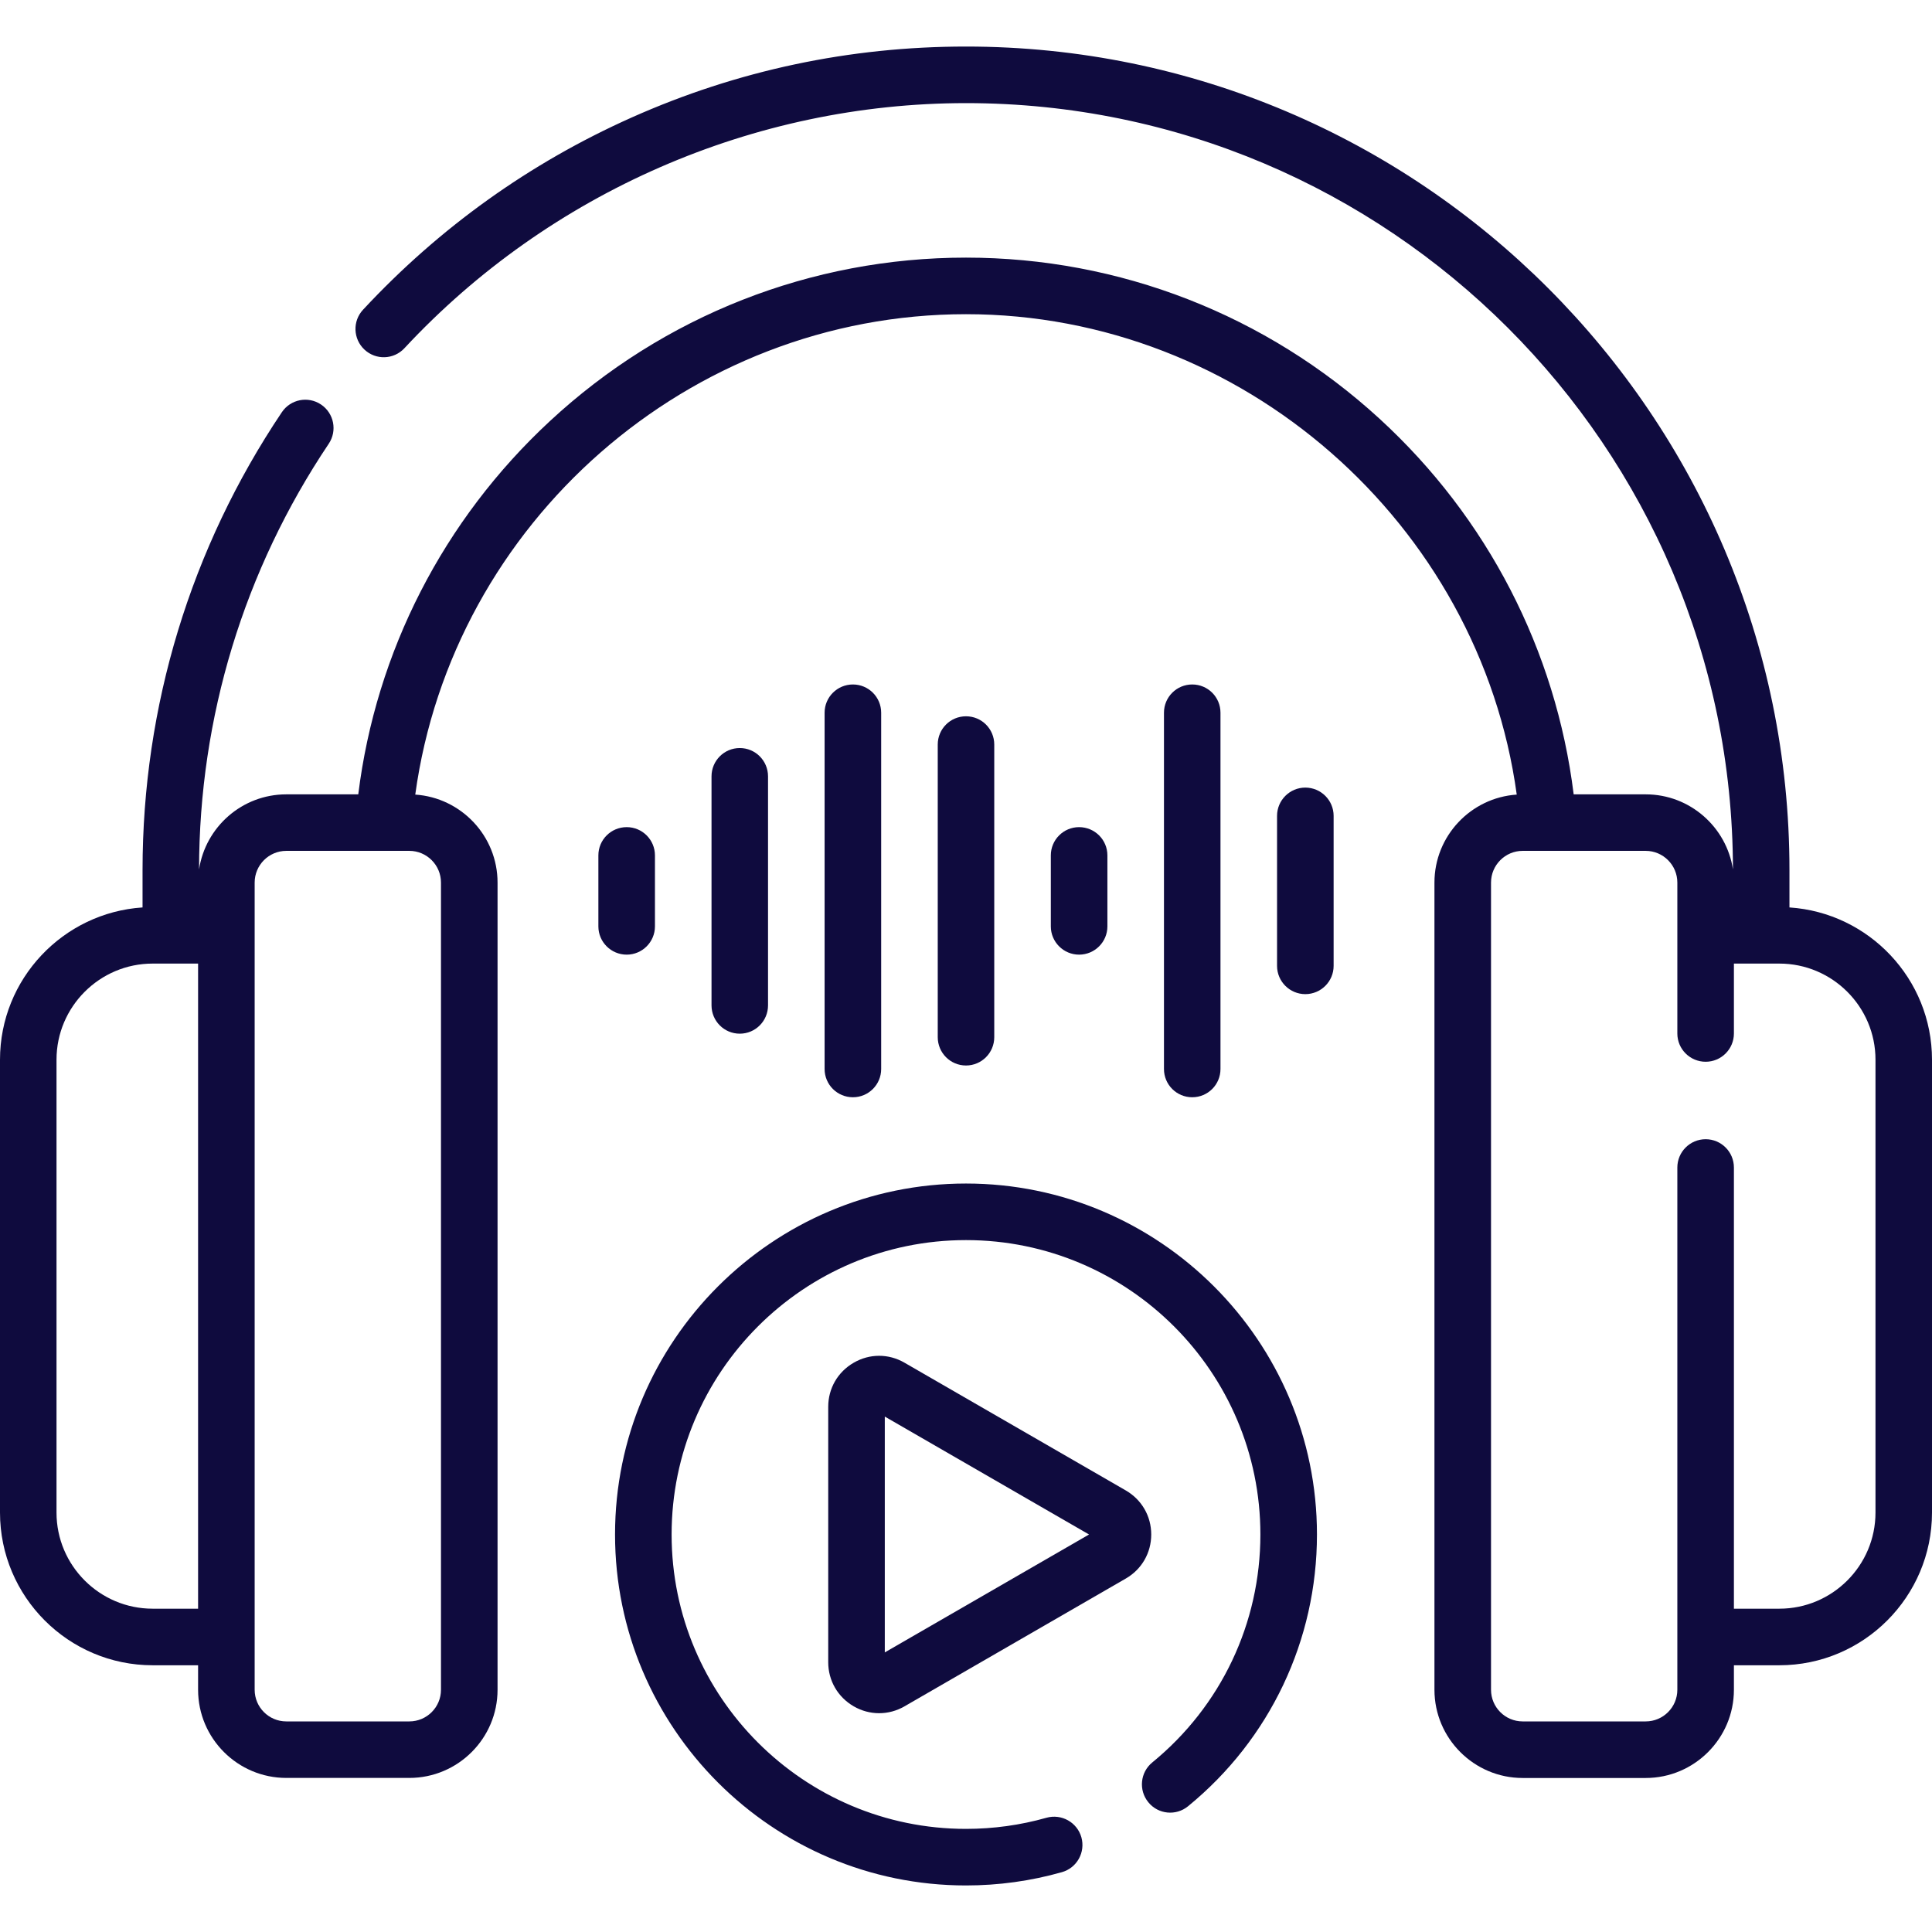
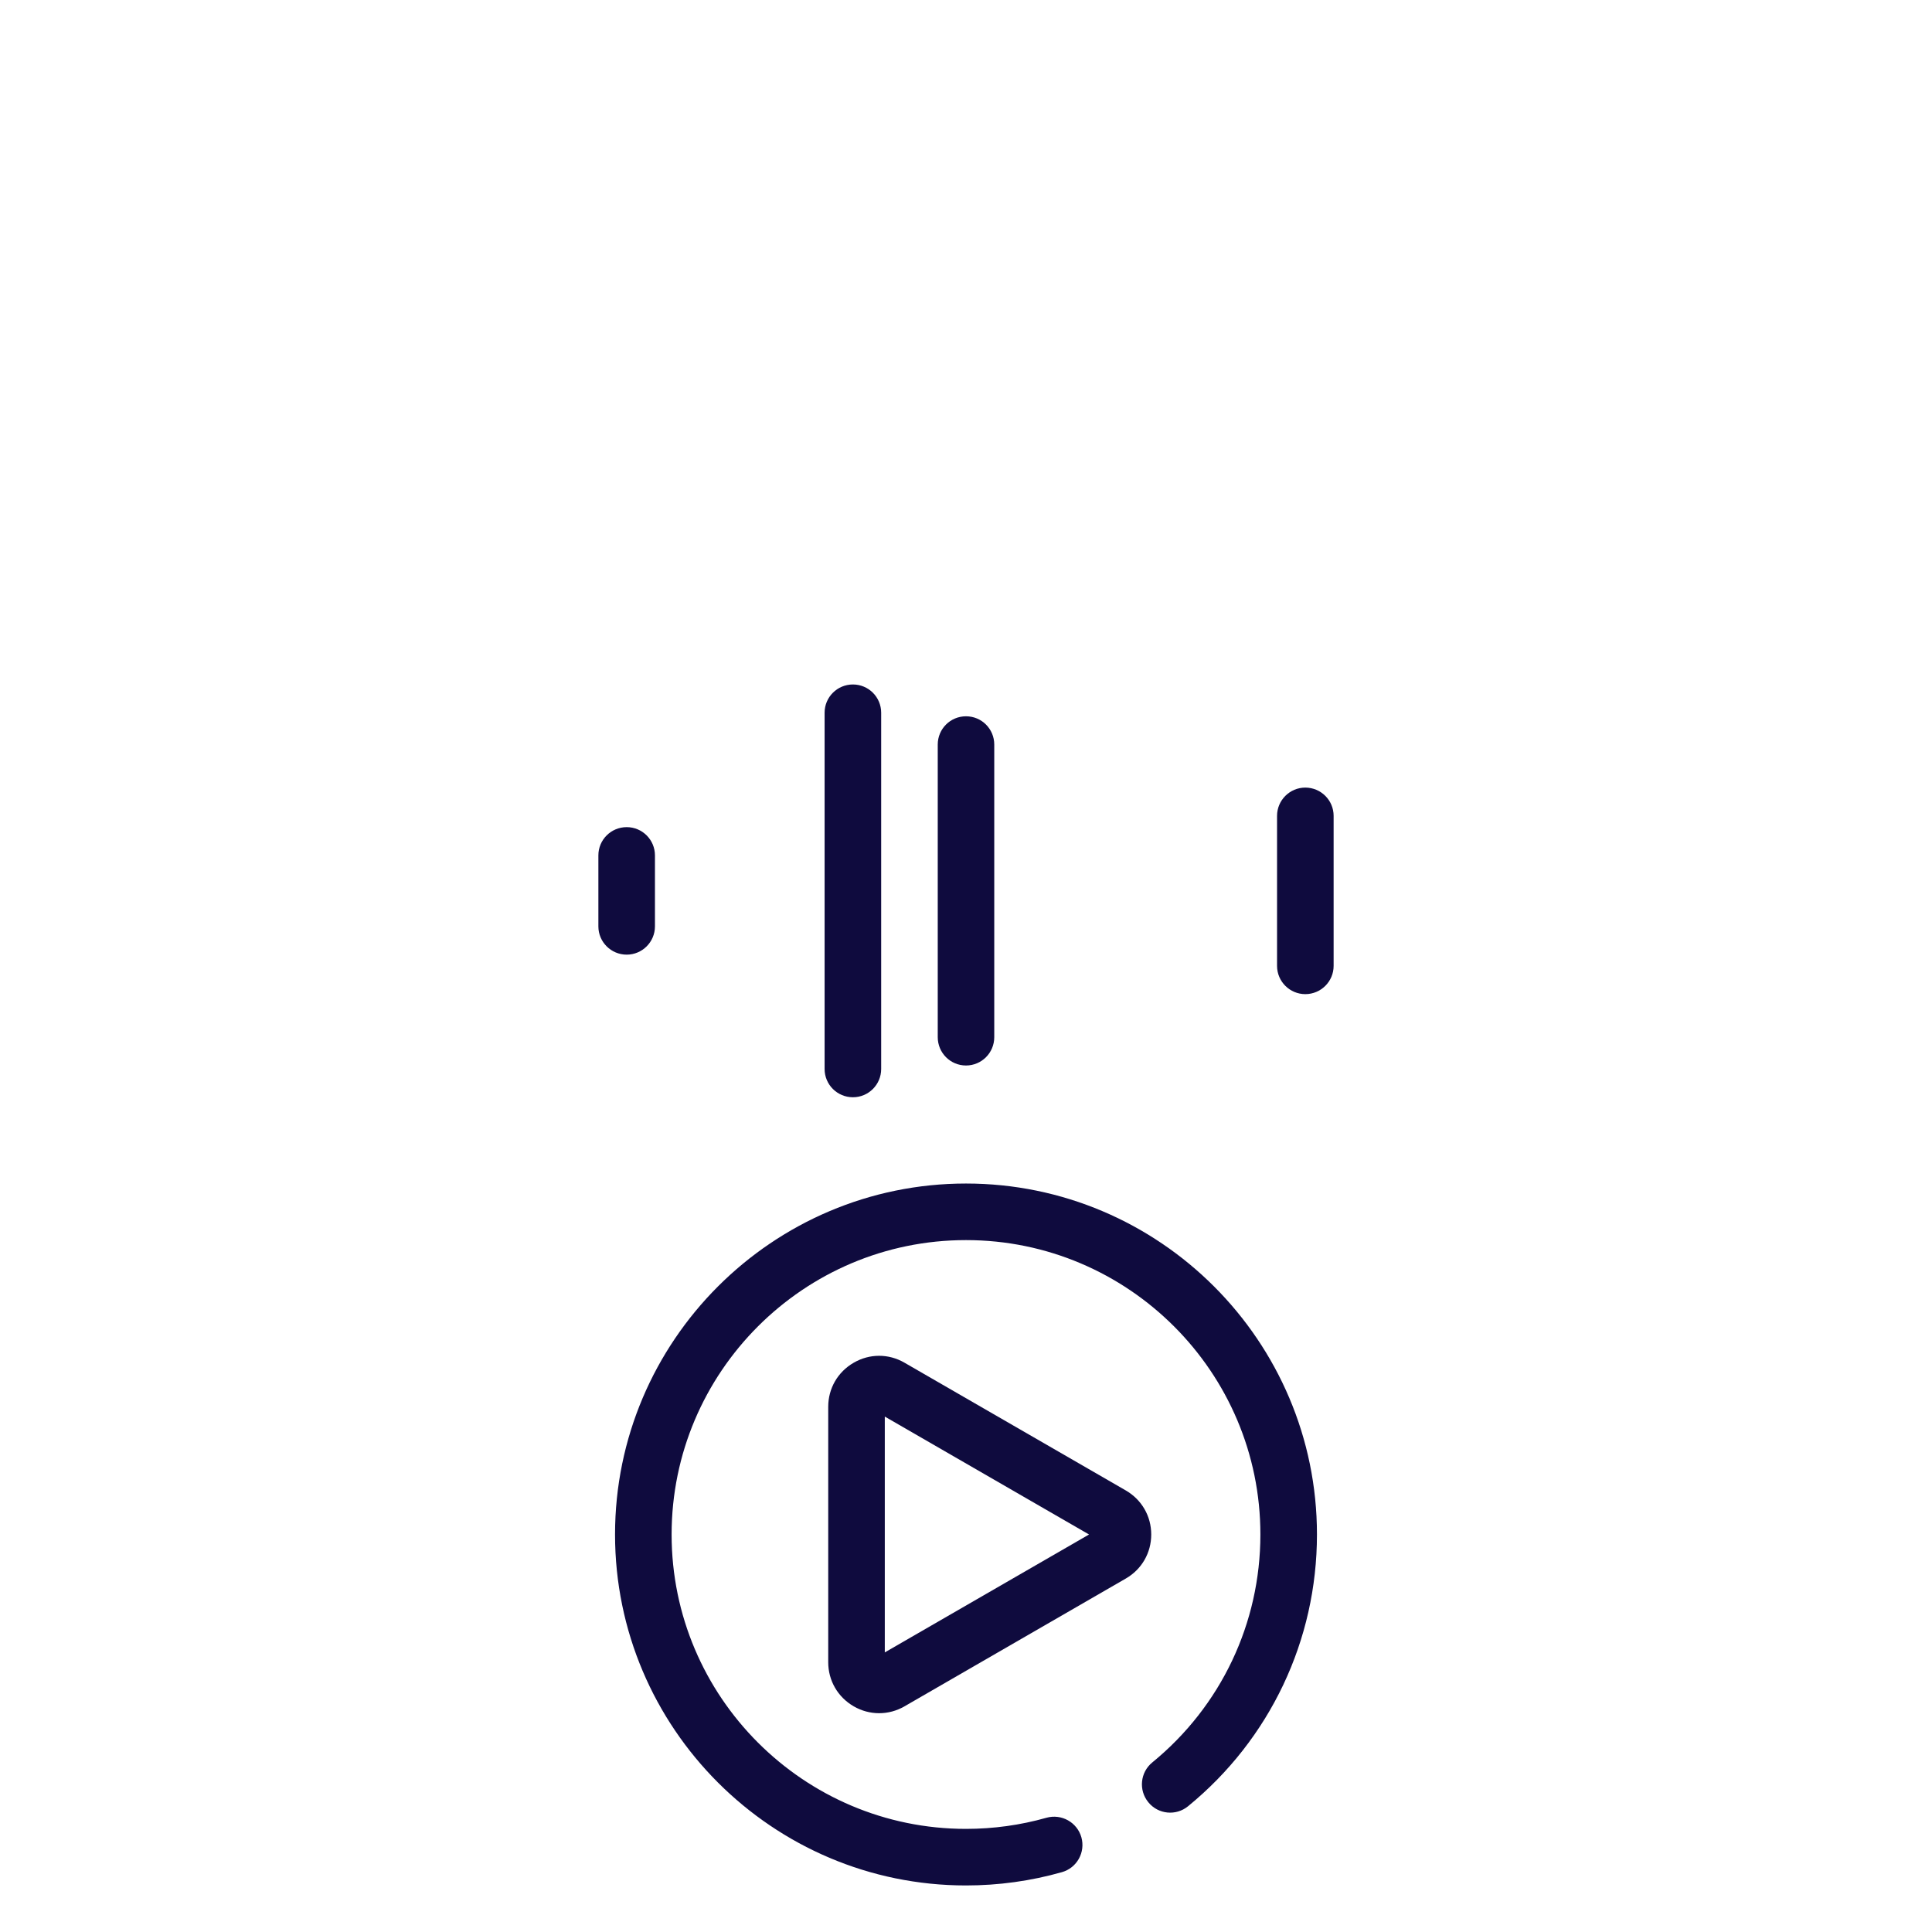
<svg xmlns="http://www.w3.org/2000/svg" width="32" height="32" viewBox="0 0 32 32" fill="none">
  <g clip-path="url(#clip0_9_736)">
    <path d="M16 19.603C12.795 19.603 10.187 22.211 10.187 25.416C10.187 28.621 12.795 31.229 16 31.229C16.539 31.229 17.074 31.155 17.588 31.009C17.837 30.939 17.981 30.68 17.911 30.431C17.84 30.182 17.581 30.038 17.332 30.108C16.901 30.23 16.453 30.292 16 30.292C13.311 30.292 11.124 28.105 11.124 25.416C11.124 22.727 13.311 20.54 16 20.54C18.689 20.54 20.876 22.727 20.876 25.416C20.876 26.885 20.224 28.261 19.085 29.192C18.885 29.356 18.856 29.651 19.02 29.851C19.183 30.052 19.478 30.081 19.678 29.917C21.035 28.808 21.813 27.167 21.813 25.416C21.813 22.211 19.205 19.603 16 19.603Z" fill="#0F0B3E" />
-     <path d="M29.639 15.03V14.41C29.639 6.89 23.521 0.771 16 0.771C14.074 0.771 12.212 1.166 10.463 1.946C8.775 2.699 7.278 3.77 6.013 5.13C5.837 5.319 5.848 5.615 6.037 5.791C6.227 5.968 6.523 5.957 6.699 5.767C9.099 3.187 12.489 1.708 16 1.708C23.001 1.708 28.697 7.401 28.703 14.4C28.597 13.698 27.989 13.157 27.258 13.157H26.065C25.77 10.773 24.637 8.574 22.85 6.936C20.974 5.215 18.541 4.267 16 4.267C13.438 4.267 10.991 5.228 9.109 6.974C7.344 8.61 6.227 10.792 5.934 13.157H4.742C4.01 13.157 3.403 13.698 3.297 14.401C3.299 11.879 4.042 9.441 5.445 7.35C5.589 7.135 5.532 6.844 5.317 6.7C5.103 6.556 4.812 6.613 4.668 6.828C3.159 9.076 2.361 11.698 2.361 14.411V15.03C1.045 15.117 0 16.214 0 17.552V25.053C0 26.447 1.134 27.582 2.528 27.582H3.281V27.988C3.281 28.793 3.937 29.448 4.742 29.448H6.78C7.585 29.448 8.241 28.793 8.241 27.988V14.618C8.241 13.846 7.638 13.212 6.878 13.161C7.494 8.66 11.406 5.204 16 5.204C20.575 5.204 24.506 8.668 25.122 13.161C24.362 13.212 23.759 13.846 23.759 14.618V27.988C23.759 28.793 24.415 29.449 25.22 29.449H27.258C28.063 29.449 28.719 28.793 28.719 27.988V27.582H29.472C30.866 27.582 32 26.447 32 25.053V17.552C32 16.214 30.955 15.117 29.639 15.03ZM2.528 26.645C1.651 26.645 0.936 25.931 0.936 25.053V17.552C0.936 16.674 1.651 15.96 2.528 15.96H3.281V26.645H2.528ZM7.304 14.618V27.988C7.304 28.277 7.069 28.512 6.78 28.512H4.742C4.453 28.512 4.218 28.277 4.218 27.988V14.618C4.218 14.329 4.453 14.093 4.742 14.093H6.78C7.069 14.093 7.304 14.329 7.304 14.618ZM31.064 25.053C31.064 25.931 30.349 26.645 29.472 26.645H28.719V19.338C28.719 19.079 28.509 18.869 28.251 18.869C27.992 18.869 27.782 19.079 27.782 19.338V27.988C27.782 28.277 27.547 28.512 27.258 28.512H25.22C24.931 28.512 24.696 28.277 24.696 27.988V14.618C24.696 14.329 24.931 14.093 25.22 14.093H27.258C27.547 14.093 27.782 14.329 27.782 14.618V17.118C27.782 17.376 27.992 17.586 28.251 17.586C28.509 17.586 28.719 17.376 28.719 17.118V15.96H29.472C30.349 15.96 31.064 16.674 31.064 17.552V25.053Z" fill="#0F0B3E" />
-     <path d="M12.253 17.121C12.512 17.121 12.721 16.911 12.721 16.652V12.859C12.721 12.6 12.512 12.39 12.253 12.39C11.994 12.39 11.785 12.6 11.785 12.859V16.652C11.785 16.911 11.994 17.121 12.253 17.121Z" fill="#0F0B3E" />
    <path d="M21.62 13.045C21.362 13.045 21.152 13.255 21.152 13.513V15.998C21.152 16.256 21.362 16.466 21.62 16.466C21.879 16.466 22.089 16.256 22.089 15.998V13.513C22.089 13.255 21.879 13.045 21.62 13.045Z" fill="#0F0B3E" />
-     <path d="M14.595 17.706V11.805C14.595 11.546 14.385 11.337 14.127 11.337C13.868 11.337 13.658 11.546 13.658 11.805V17.706C13.658 17.965 13.868 18.174 14.127 18.174C14.385 18.174 14.595 17.965 14.595 17.706Z" fill="#0F0B3E" />
+     <path d="M14.595 17.706V11.805C14.595 11.546 14.385 11.337 14.127 11.337C13.868 11.337 13.658 11.546 13.658 11.805V17.706C13.658 17.965 13.868 18.174 14.127 18.174C14.385 18.174 14.595 17.965 14.595 17.706" fill="#0F0B3E" />
    <path d="M16.468 17.179V12.332C16.468 12.073 16.259 11.864 16 11.864C15.741 11.864 15.532 12.073 15.532 12.332V17.179C15.532 17.438 15.741 17.648 16 17.648C16.259 17.648 16.468 17.438 16.468 17.179Z" fill="#0F0B3E" />
-     <path d="M20.215 17.706V11.805C20.215 11.546 20.006 11.337 19.747 11.337C19.488 11.337 19.279 11.546 19.279 11.805V17.706C19.279 17.965 19.488 18.174 19.747 18.174C20.006 18.174 20.215 17.965 20.215 17.706Z" fill="#0F0B3E" />
-     <path d="M18.342 15.344V14.168C18.342 13.909 18.132 13.7 17.873 13.7C17.615 13.7 17.405 13.909 17.405 14.168V15.344C17.405 15.602 17.615 15.812 17.873 15.812C18.132 15.812 18.342 15.602 18.342 15.344Z" fill="#0F0B3E" />
    <path d="M10.848 15.344V14.168C10.848 13.909 10.638 13.7 10.38 13.7C10.121 13.7 9.911 13.909 9.911 14.168V15.344C9.911 15.602 10.121 15.812 10.38 15.812C10.638 15.812 10.848 15.602 10.848 15.344Z" fill="#0F0B3E" />
    <path d="M18.646 24.686L14.982 22.571C14.719 22.418 14.403 22.418 14.14 22.571C13.876 22.723 13.718 22.996 13.718 23.301V27.532C13.718 27.836 13.876 28.109 14.14 28.262C14.403 28.414 14.719 28.414 14.982 28.262L18.646 26.146C18.91 25.994 19.068 25.721 19.068 25.416C19.068 25.111 18.91 24.839 18.646 24.686ZM14.655 27.369V23.463L18.038 25.416L14.655 27.369Z" fill="#0F0B3E" />
  </g>
  <defs>
    <clipPath id="clip0_9_736">
      <rect width="32" height="32" fill="white" />
    </clipPath>
  </defs>
</svg>